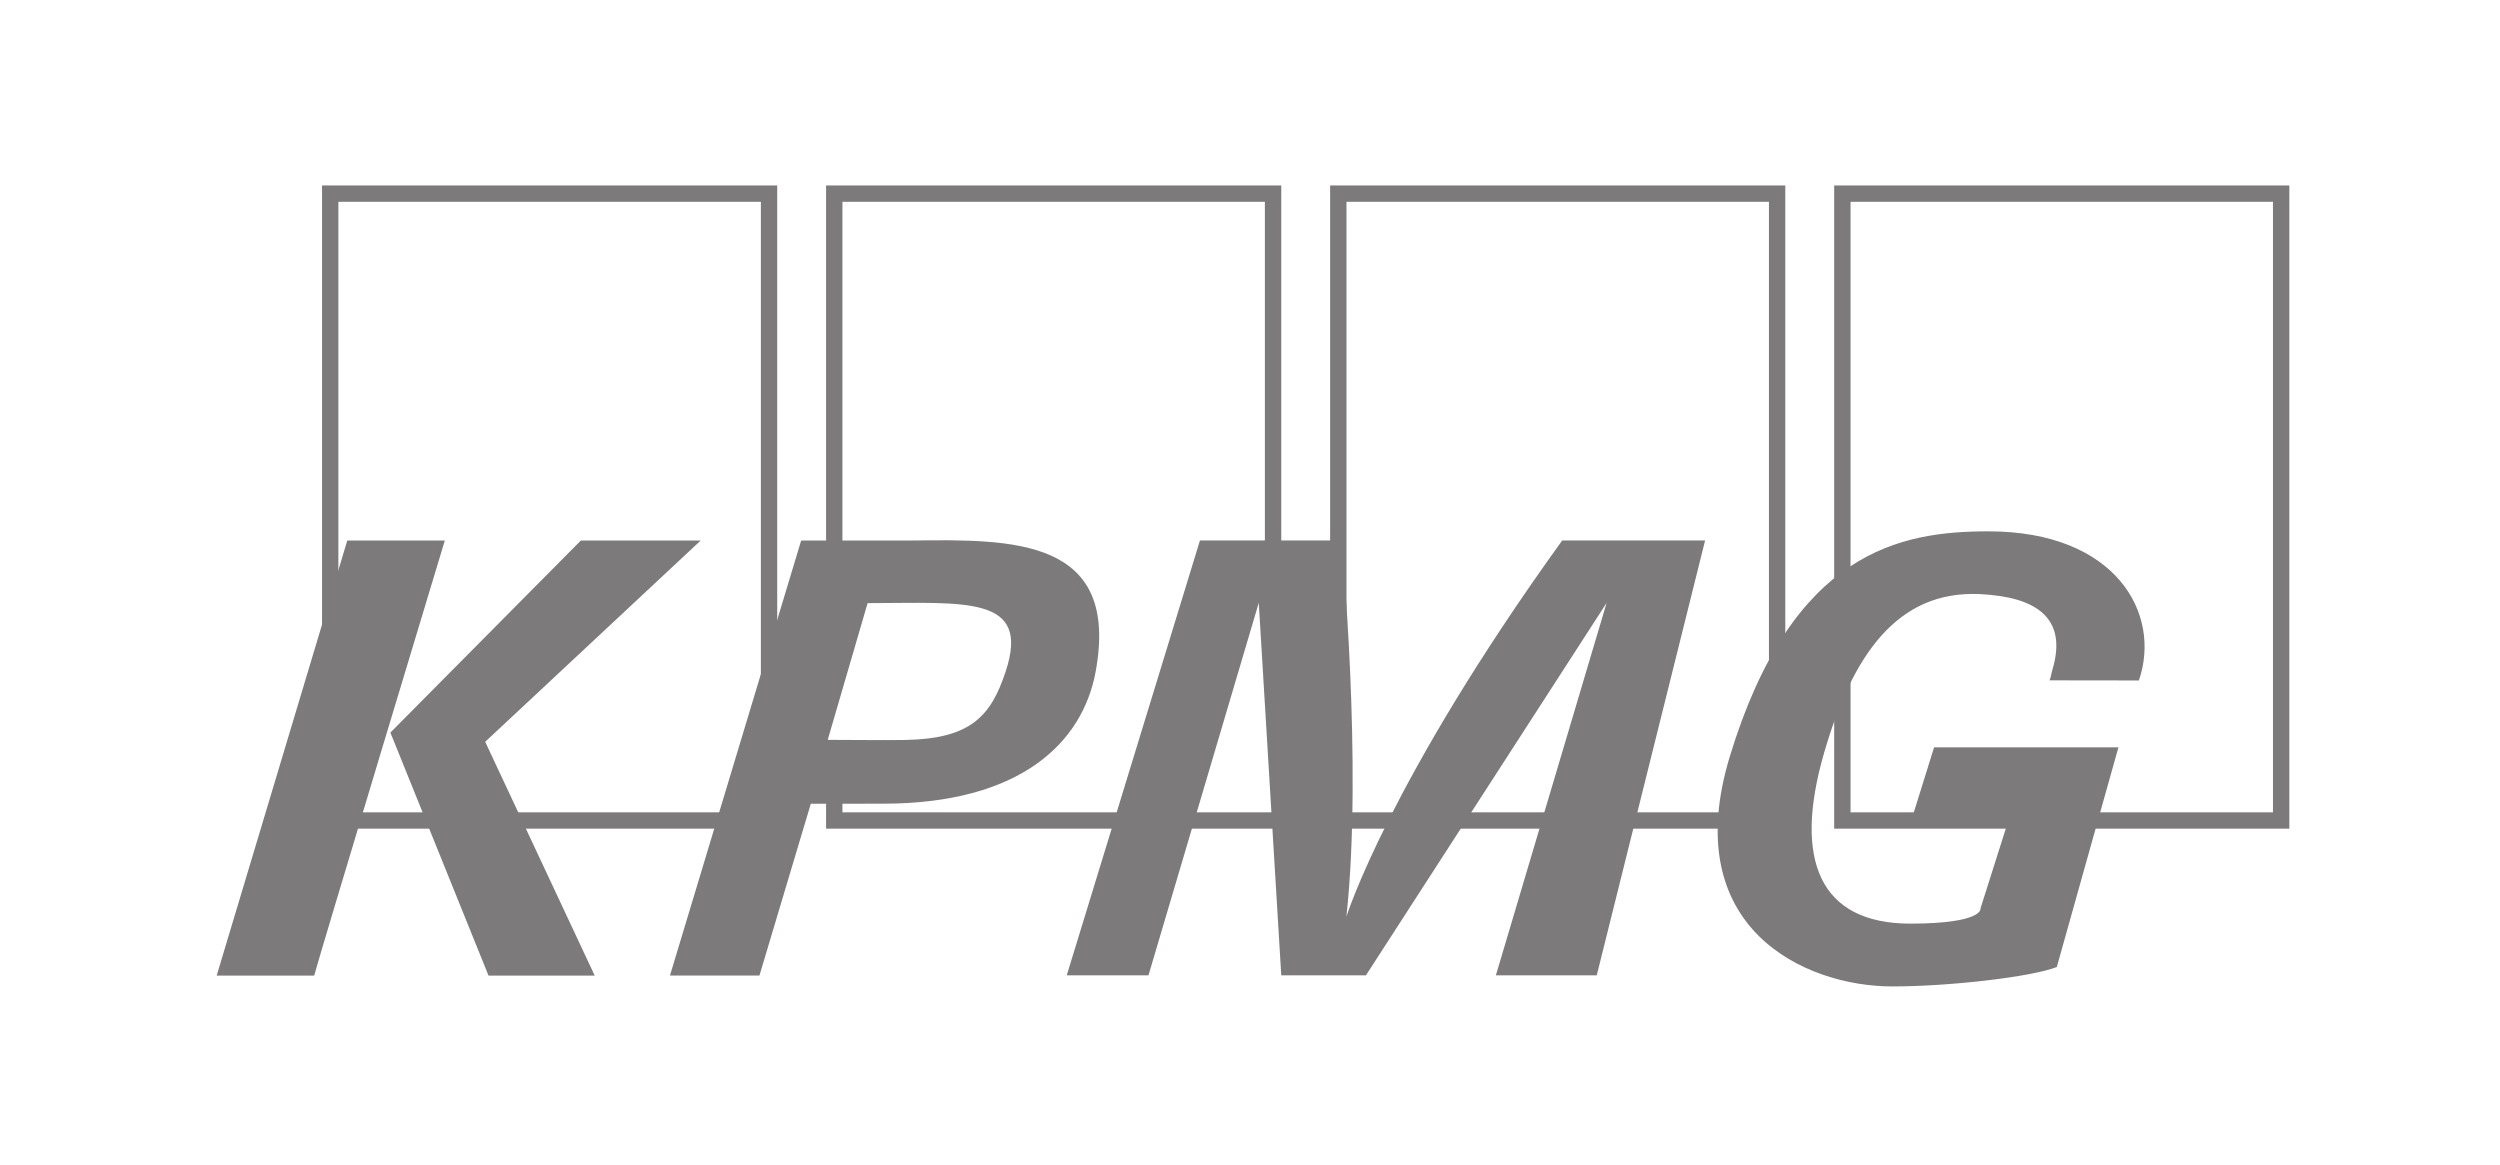
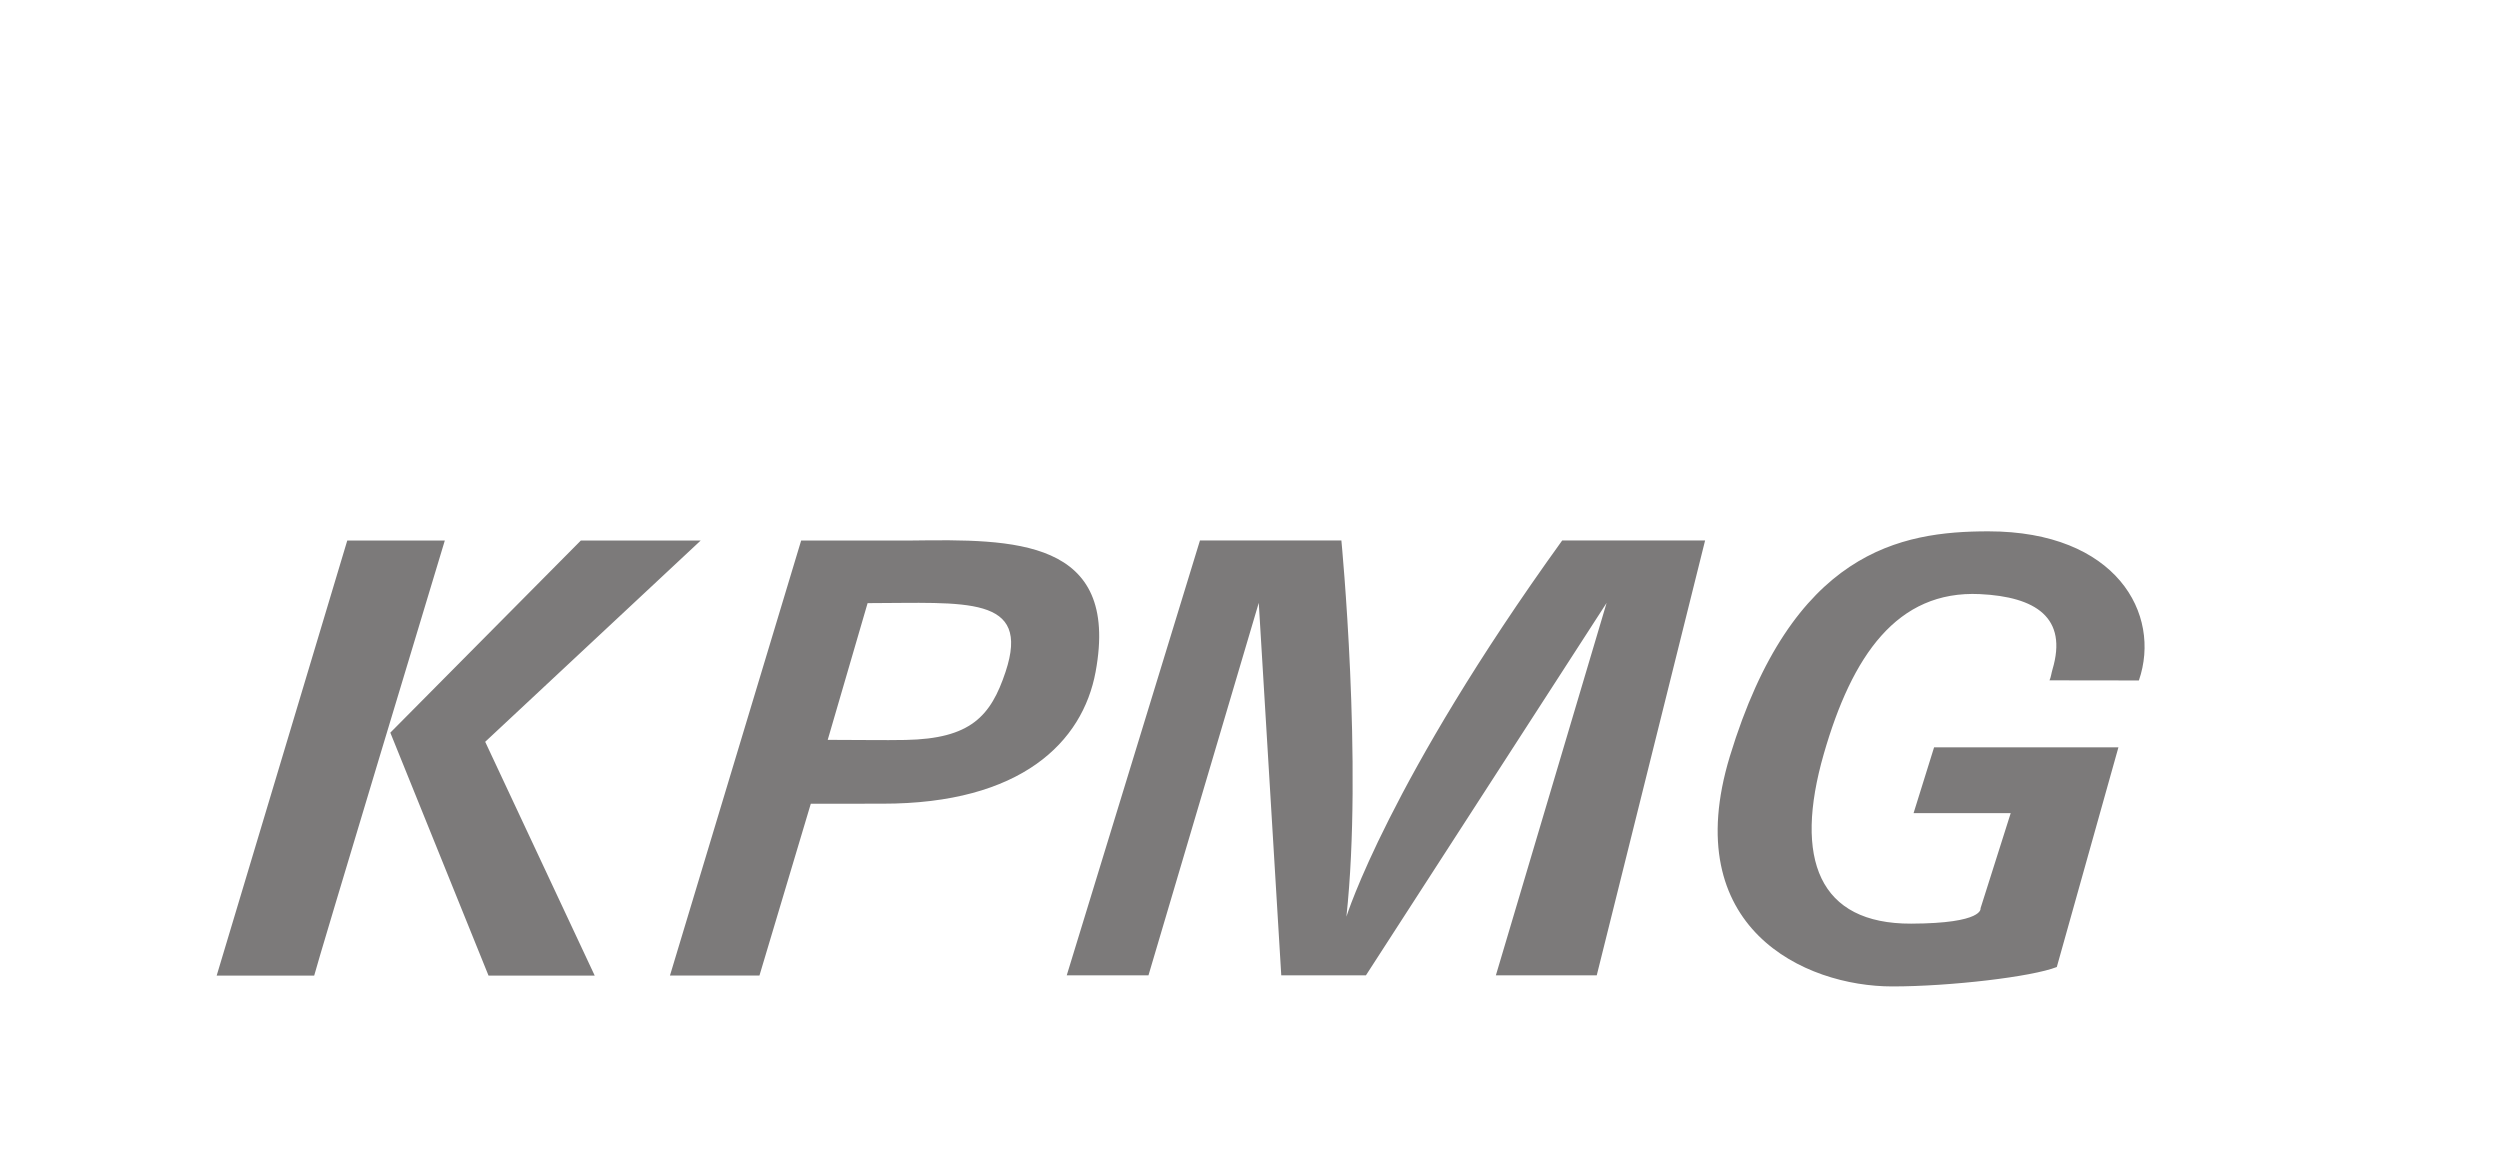
<svg xmlns="http://www.w3.org/2000/svg" width="103" height="48" viewBox="0 0 103 48" fill="none">
-   <path fill-rule="evenodd" clip-rule="evenodd" d="M13.268 34.142V7.641H32.021V34.142H13.268ZM31.348 33.467V8.314H13.941V33.467H31.348V33.467ZM34.035 34.142V7.641H52.788V34.142H34.035ZM53.334 33.467L52.958 27.448L52.113 23.35V8.314H34.708V27.248L33.1 30.202L34.708 31.188V33.467H53.334V33.467V33.467ZM54.801 34.142V7.641H73.554V34.142H54.801ZM72.881 33.467V8.314H55.475V33.467H72.881V33.467ZM75.568 34.142V7.641H94.321V34.142H75.568ZM93.647 33.467V8.314H76.242V33.467H93.647V33.467Z" fill="#7C7A7A" />
-   <path fill-rule="evenodd" clip-rule="evenodd" d="M78.839 33.502L79.684 30.791H87.279L84.74 39.841C83.725 40.243 80.355 40.641 77.961 40.641C74.355 40.641 69.118 38.239 71.27 31.161C73.845 22.692 78.314 21.891 81.92 21.891C87.19 21.891 89.067 25.29 88.122 28.035L84.439 28.03C84.499 27.907 84.518 27.729 84.561 27.586C85.198 25.45 83.884 24.587 81.57 24.477C78.153 24.317 76.304 27.018 75.142 31.055C73.888 35.408 74.942 38.067 78.74 38.054C81.759 38.044 81.598 37.422 81.598 37.422L82.841 33.502H78.839V33.502ZM12.945 40.194H8.927L14.307 22.271H18.326C18.325 22.271 13.023 39.826 12.945 40.194ZM16.082 30.188H16.079L23.93 22.271H28.867L19.99 30.562L24.502 40.194H20.127L16.079 30.17L16.082 30.188V30.188ZM27.602 40.193L33.008 22.269H37.575C41.708 22.219 46.159 22.156 45.139 27.68C44.605 30.57 42.078 33.118 36.355 33.112L33.405 33.114L31.289 40.193H27.602ZM34.102 30.482C35.434 30.482 36.407 30.503 37.303 30.486C39.996 30.437 40.822 29.506 41.429 27.68C42.484 24.511 39.786 24.844 35.745 24.849L34.102 30.482V30.482ZM64.362 22.268H70.25L65.786 40.183H61.63L66.192 24.84L56.277 40.183H52.788L51.861 24.837L47.317 40.183H43.95L49.438 22.268H55.265C55.265 22.268 56.154 31.464 55.472 37.767C55.472 37.767 57.205 32.2 64.362 22.268Z" fill="#7C7A7A" />
+   <path fill-rule="evenodd" clip-rule="evenodd" d="M78.839 33.502L79.684 30.791H87.279L84.74 39.841C83.725 40.243 80.355 40.641 77.961 40.641C74.355 40.641 69.118 38.239 71.27 31.161C73.845 22.692 78.314 21.891 81.92 21.891C87.19 21.891 89.067 25.29 88.122 28.035L84.439 28.03C84.499 27.907 84.518 27.729 84.561 27.586C85.198 25.45 83.884 24.587 81.57 24.477C78.153 24.317 76.304 27.018 75.142 31.055C73.888 35.408 74.942 38.067 78.74 38.054C81.759 38.044 81.598 37.422 81.598 37.422L82.841 33.502H78.839V33.502ZM12.945 40.194H8.927L14.307 22.271H18.326C18.325 22.271 13.023 39.826 12.945 40.194ZM16.082 30.188H16.079L23.93 22.271H28.867L19.99 30.562L24.502 40.194H20.127L16.082 30.188V30.188ZM27.602 40.193L33.008 22.269H37.575C41.708 22.219 46.159 22.156 45.139 27.68C44.605 30.57 42.078 33.118 36.355 33.112L33.405 33.114L31.289 40.193H27.602ZM34.102 30.482C35.434 30.482 36.407 30.503 37.303 30.486C39.996 30.437 40.822 29.506 41.429 27.68C42.484 24.511 39.786 24.844 35.745 24.849L34.102 30.482V30.482ZM64.362 22.268H70.25L65.786 40.183H61.63L66.192 24.84L56.277 40.183H52.788L51.861 24.837L47.317 40.183H43.95L49.438 22.268H55.265C55.265 22.268 56.154 31.464 55.472 37.767C55.472 37.767 57.205 32.2 64.362 22.268Z" fill="#7C7A7A" />
</svg>